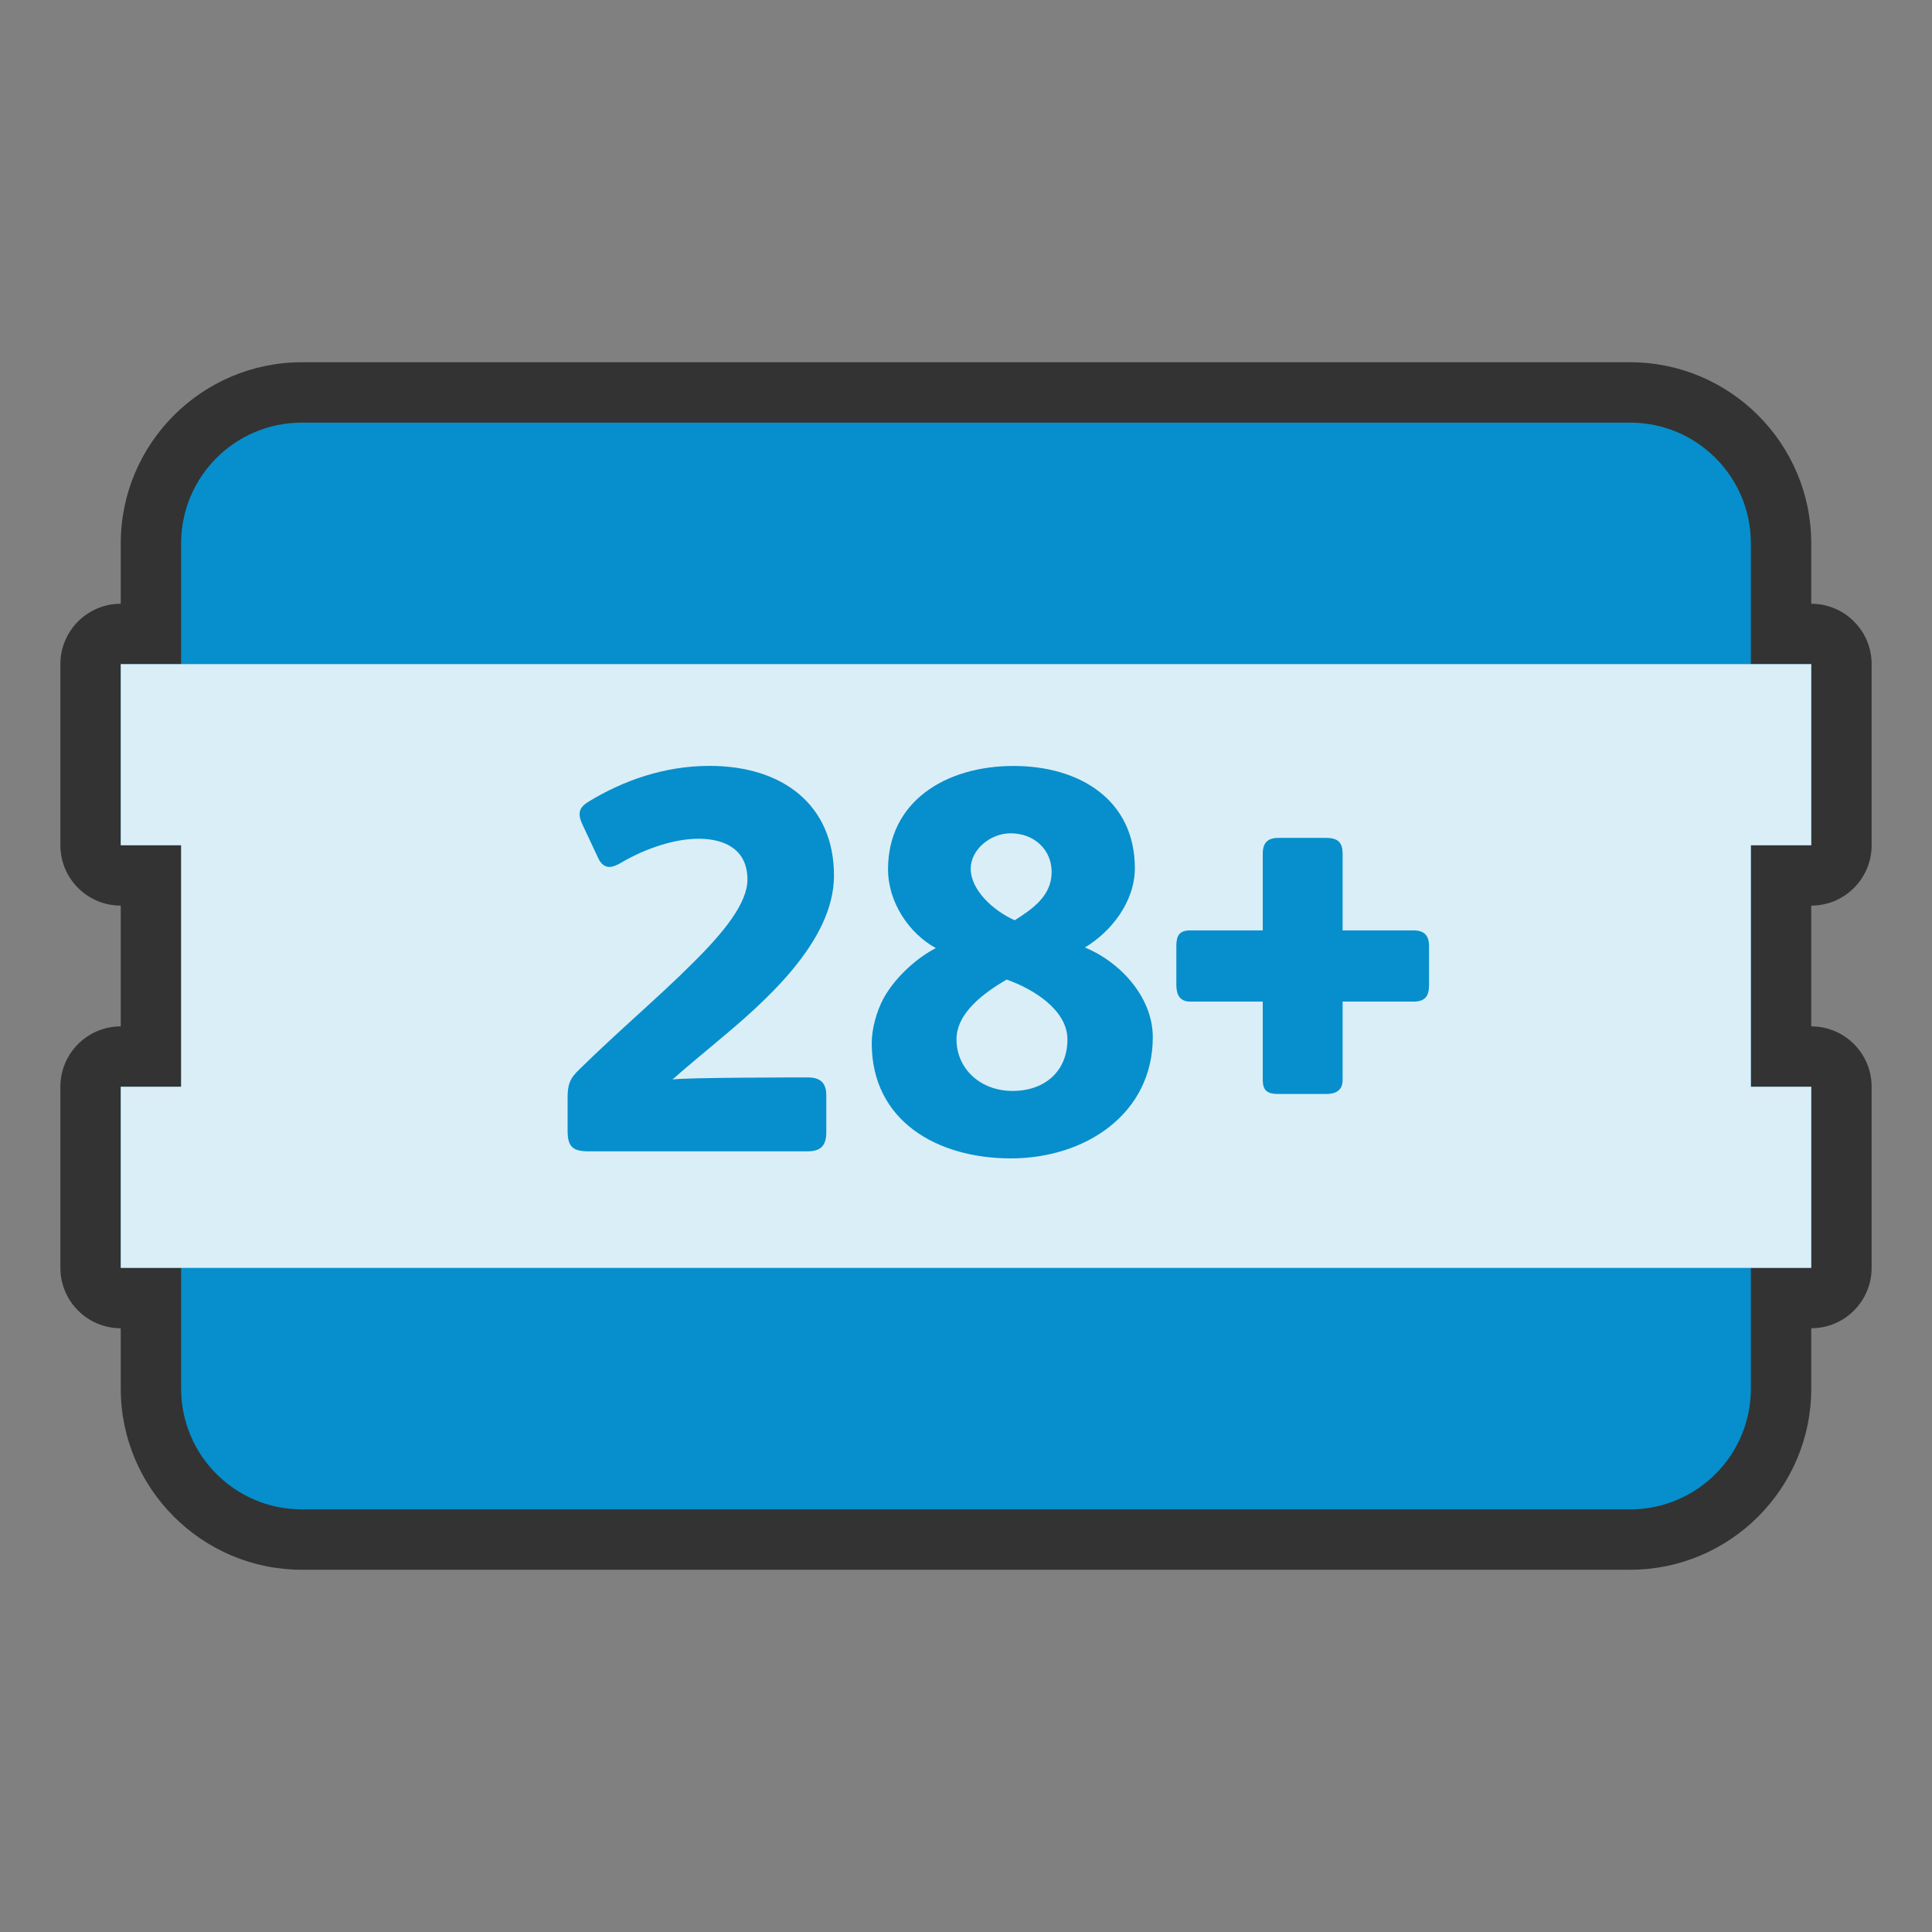
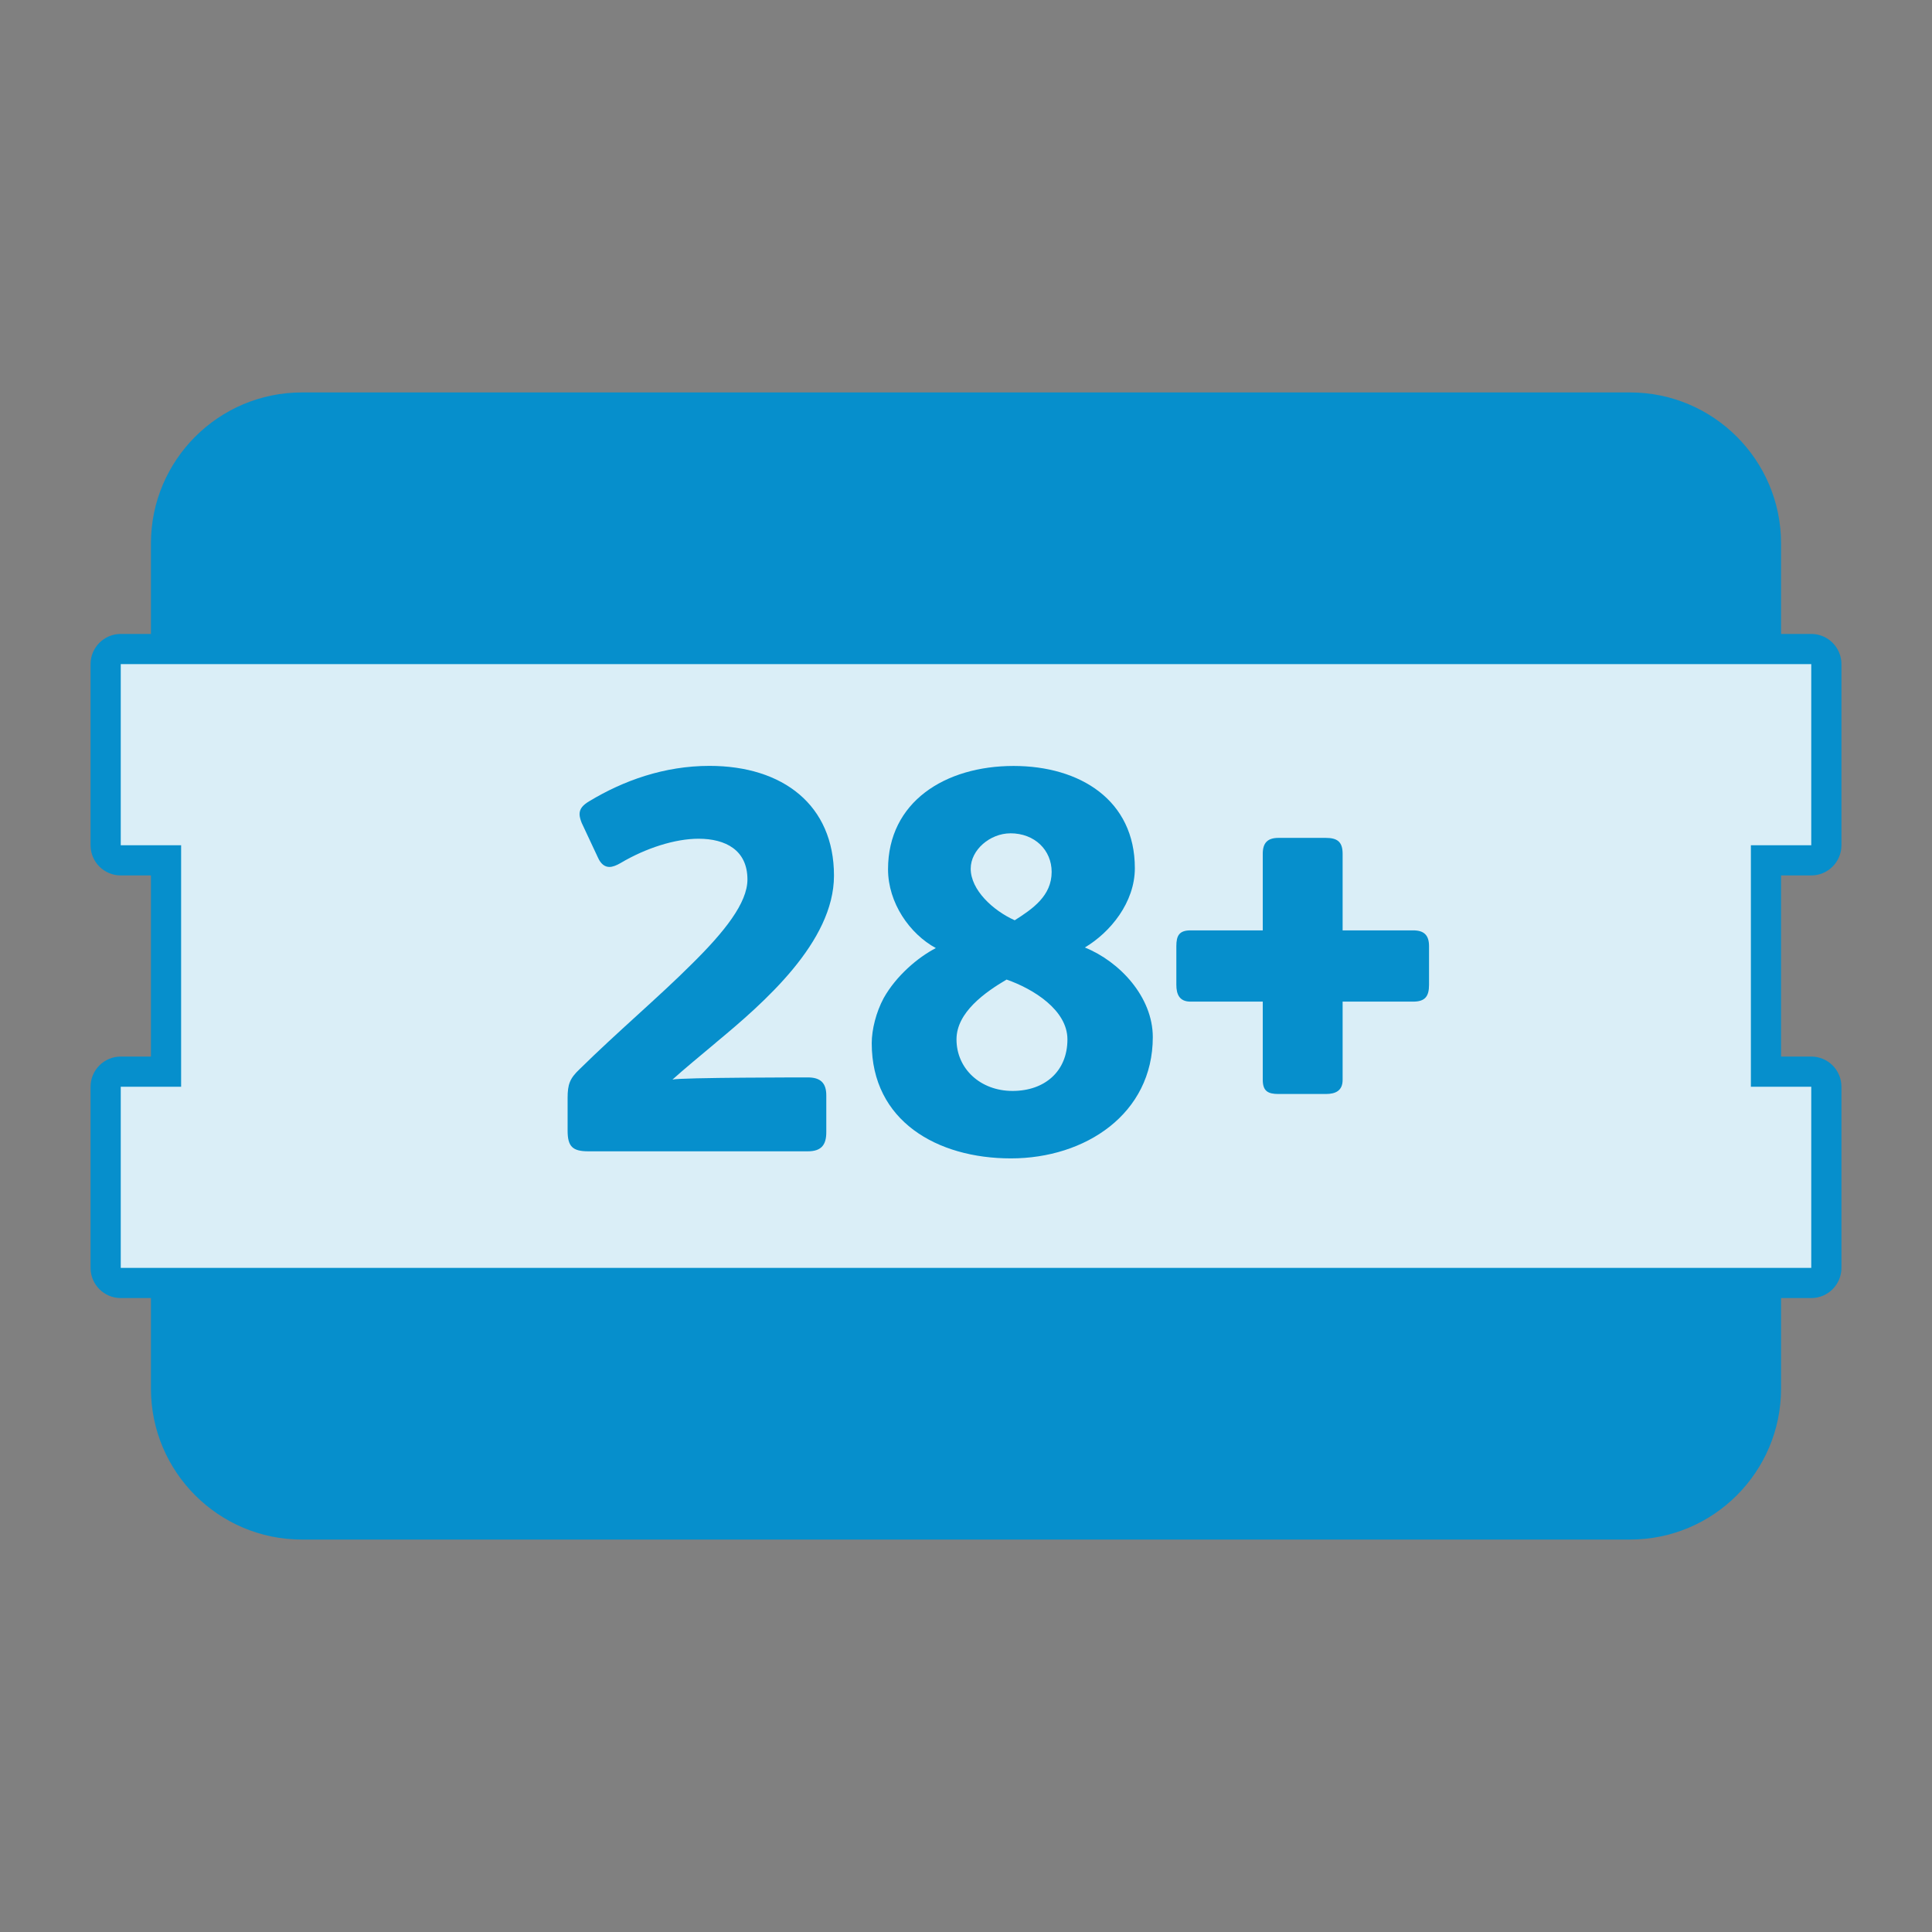
<svg xmlns="http://www.w3.org/2000/svg" width="48" height="48" viewBox="0 0 48 48" fill="none">
  <rect x="0" y="0" width="48" height="48" fill="#808080" stroke="none" />
  <path d="M7.5 38.25C5.431 38.25 3.75 36.569 3.75 34.5V32.25H3C2.586 32.25 2.25 31.914 2.25 31.5V27C2.25 26.586 2.586 26.25 3 26.25H3.75V21.75H3C2.586 21.75 2.25 21.414 2.25 21V16.5C2.25 16.086 2.586 15.75 3 15.75H3.75V13.5C3.75 11.433 5.431 9.75 7.5 9.75H40.5C42.569 9.75 44.25 11.433 44.25 13.5V15.75H45C45.414 15.75 45.75 16.086 45.75 16.5V21C45.75 21.414 45.414 21.75 45 21.75H44.25V26.25H45C45.414 26.25 45.75 26.586 45.75 27V31.5C45.75 31.914 45.414 32.25 45 32.25H44.25V34.5C44.25 36.569 42.569 38.25 40.5 38.25H7.5Z" fill="#068FCC" />
-   <path d="M40.5 10.5C42.157 10.5 43.5 11.842 43.5 13.5V16.5H45V21H43.5V27H45V31.5H43.5V34.5C43.5 36.157 42.157 37.5 40.5 37.5H7.5C5.843 37.5 4.5 36.157 4.5 34.5V31.5H3V27H4.5V21H3V16.5H4.5V13.5C4.5 11.842 5.843 10.5 7.5 10.5H40.5ZM40.5 9H7.5C5.019 9 3 11.019 3 13.5V15C2.172 15 1.5 15.672 1.5 16.5V21C1.5 21.828 2.172 22.5 3 22.5V25.5C2.172 25.5 1.5 26.172 1.5 27V31.5C1.5 32.328 2.172 33 3 33V34.5C3 36.981 5.019 39 7.5 39H40.5C42.981 39 45 36.981 45 34.5V33C45.828 33 46.5 32.328 46.5 31.5V27C46.5 26.172 45.828 25.5 45 25.5V22.5C45.828 22.5 46.5 21.828 46.5 21V16.5C46.5 15.672 45.828 15 45 15V13.5C45 11.019 42.981 9 40.5 9Z" fill="#333333" />
  <path opacity="0.85" d="M45 31.5H3V27H4.5V21H3V16.5H45V21H43.5V27H45V31.5Z" fill="white" />
  <path d="M17.787 25.904C17.369 26.255 16.991 26.565 16.707 26.822C16.883 26.768 20.07 26.768 20.07 26.768C20.381 26.768 20.529 26.903 20.529 27.213V28.131C20.529 28.442 20.408 28.604 20.07 28.604H14.615C14.223 28.604 14.102 28.482 14.102 28.091V27.279C14.102 26.942 14.156 26.793 14.399 26.564C15.33 25.646 16.37 24.768 17.18 23.958C18.003 23.148 18.57 22.431 18.57 21.851C18.57 21.123 18.03 20.838 17.355 20.838C16.775 20.838 16.046 21.068 15.411 21.446C15.317 21.5 15.222 21.539 15.141 21.539C15.02 21.539 14.925 21.459 14.858 21.311L14.453 20.447C14.426 20.379 14.399 20.297 14.399 20.229C14.399 20.094 14.48 20.001 14.642 19.905C15.492 19.392 16.505 19.028 17.627 19.028C19.449 19.028 20.72 20 20.72 21.755C20.72 23.403 18.978 24.915 17.789 25.901L17.787 25.904Z" fill="#068FCC" />
  <path d="M25.116 28.78C23.28 28.78 21.658 27.849 21.658 25.919C21.658 25.579 21.766 25.148 21.955 24.797C22.266 24.243 22.806 23.784 23.251 23.555C22.603 23.203 22.063 22.434 22.063 21.597C22.063 19.922 23.481 19.03 25.183 19.03C26.832 19.03 28.195 19.88 28.195 21.569C28.195 22.419 27.588 23.162 26.953 23.54C27.817 23.889 28.641 24.768 28.641 25.767C28.641 27.672 26.967 28.78 25.116 28.78ZM25.008 24.337C24.481 24.648 23.764 25.148 23.764 25.823C23.764 26.552 24.358 27.104 25.156 27.104C25.954 27.104 26.52 26.619 26.52 25.823C26.52 25.093 25.669 24.567 25.008 24.337ZM25.102 20.704C24.603 20.704 24.117 21.111 24.117 21.582C24.117 22.11 24.67 22.622 25.21 22.864C25.656 22.581 26.128 22.257 26.128 21.663C26.128 21.123 25.71 20.703 25.102 20.703V20.704Z" fill="#068FCC" />
  <path d="M35.112 24.885H33.357V26.829C33.357 27.099 33.182 27.18 32.939 27.18H31.764C31.508 27.18 31.373 27.113 31.373 26.829V24.885H29.577C29.307 24.885 29.226 24.71 29.226 24.467V23.507C29.226 23.25 29.294 23.115 29.577 23.115H31.373V21.21C31.373 20.94 31.494 20.817 31.764 20.817H32.939C33.222 20.817 33.357 20.912 33.357 21.21V23.115H35.112C35.382 23.115 35.504 23.237 35.504 23.507V24.467C35.504 24.75 35.409 24.885 35.112 24.885Z" fill="#068FCC" />
</svg>